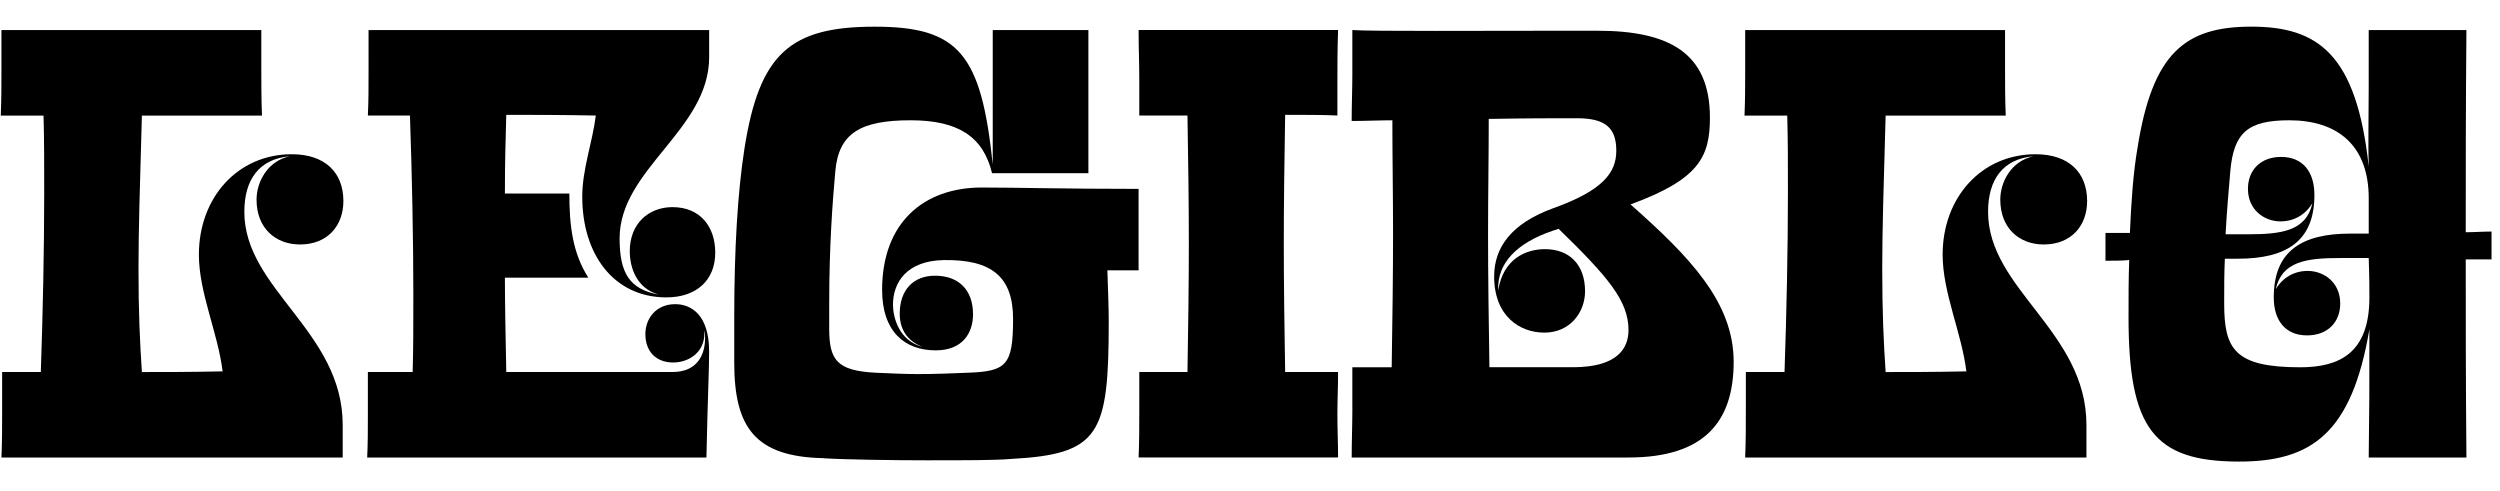
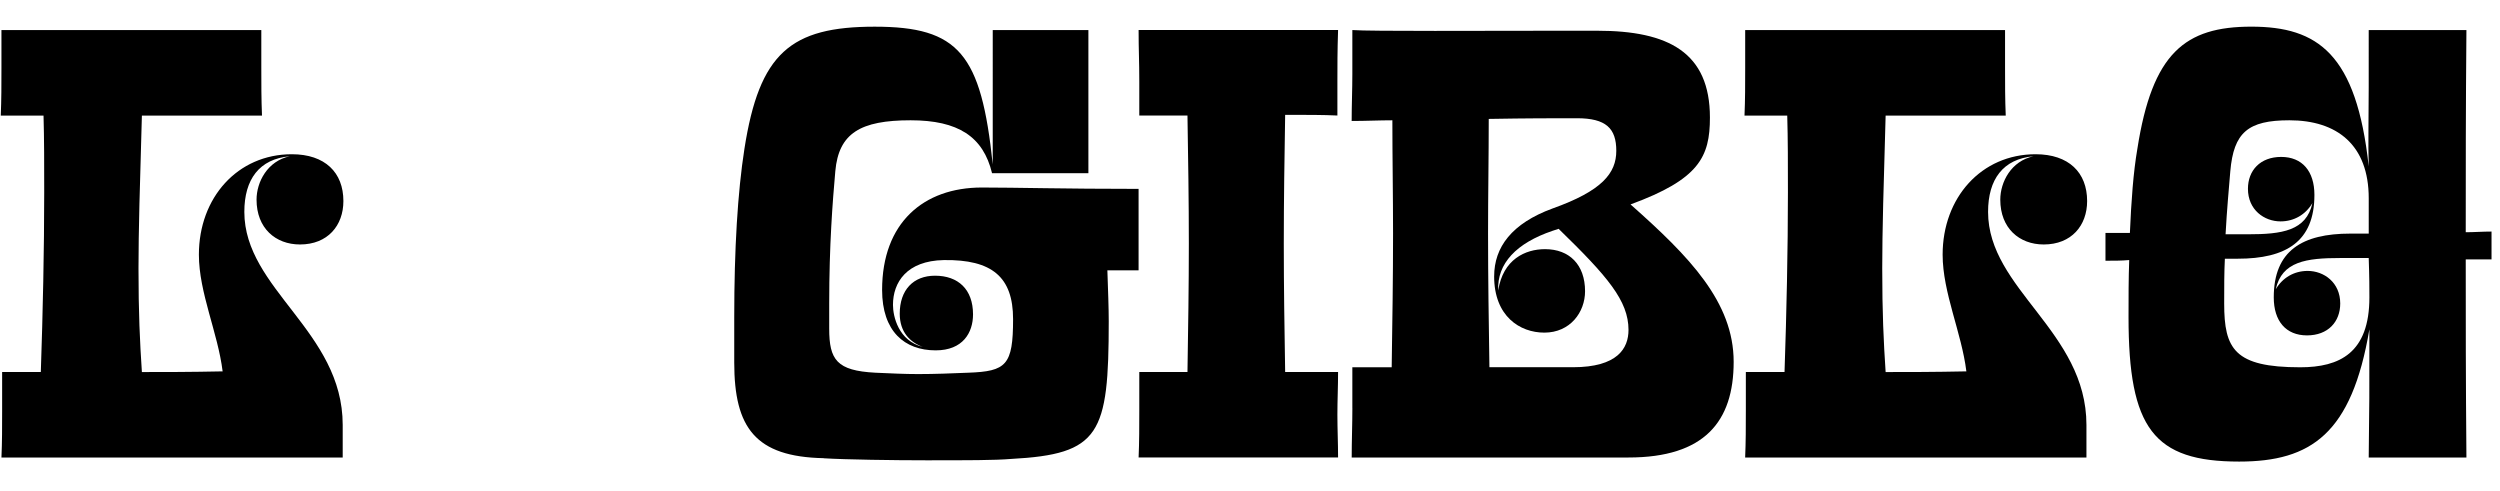
<svg xmlns="http://www.w3.org/2000/svg" id="Layer_1" viewBox="0 0 950 186.67">
  <path d="m.81,156.32v-14.95h14.7c.77-22.43,1.29-46.67,1.29-68.32,0-10.57,0-20.37-.26-29.13H.29c.26-5.93.26-11.86.26-18.05v-14.44h98.75v14.18c0,6.19,0,12.12.26,18.31h-45.64c-.77,26.3-1.29,44.09-1.29,58.01,0,17.02.52,27.85,1.29,39.45,8.51,0,18.31,0,30.68-.26-1.81-14.7-9.02-29.91-9.02-44.35,0-21.66,14.7-38.16,35.32-38.16,12.63,0,19.59,6.96,19.59,17.79,0,9.28-5.93,16.5-16.5,16.5-9.28,0-16.5-6.19-16.5-17.02,0-6.7,4.13-14.7,12.63-16.5-11.6,1.03-17.27,8.77-17.27,21.14,0,29.39,37.38,45.38,37.38,80.96v12.38H.55c.26-5.93.26-11.6.26-17.53Z" />
-   <path d="m221.25,74.84c0-10.57,3.87-20.63,5.16-30.94-13.92-.26-24.75-.26-34.03-.26-.26,9.28-.52,18.05-.52,29.91h24.49c0,12.38,1.29,22.69,7.22,31.97h-31.71c0,10.06.26,21.66.52,35.84h63.17c9.54,0,12.38-6.7,12.38-12.89,0-1.03,0-2.06-.26-2.84v1.03c0,7.48-6.19,11.09-11.86,11.09-6.45,0-10.57-4.12-10.57-10.83,0-5.67,3.87-11.34,11.34-11.34,5.93,0,12.89,3.87,12.89,18.05,0,6.7-.52,16.24-1.03,40.22h-128.91c.26-5.41.26-10.83.26-15.99v-16.5h17.02c.26-8.77.26-18.56.26-29.13,0-21.66-.52-46.15-1.29-68.33h-15.99c.26-5.41.26-10.83.26-16.24V11.42h129.43v10.31c0,27.59-34.03,42.54-34.03,68.84,0,13.41,3.87,19.34,14.95,21.4-8.51-2.32-11.09-10.31-11.09-16.5,0-10.57,7.22-16.76,16.24-16.76,10.57,0,16.24,7.48,16.24,17.28,0,10.57-7.22,17.02-18.56,17.02-20.11,0-31.97-16.5-31.97-38.16Zm34.55,37.9h-.26.26Z" />
  <path d="m313.04,174.11c-26.04-.52-34.03-11.6-34.03-36.35v-17.27c0-25.78,1.29-47.44,3.87-63.94,5.67-36.35,17.53-46.41,49.5-46.41s40.48,10.31,44.86,52.34V11.42h36.35v54.4h-36.61c-3.35-13.92-12.89-20.11-30.94-20.11-19.08,0-27.33,4.9-28.62,19.34-1.03,11.6-2.32,28.1-2.32,50.28v9.54c0,11.86,2.84,15.99,17.53,16.76,5.93.26,11.09.52,16.24.52,6.45,0,12.63-.26,19.08-.52,14.44-.52,17.02-2.84,17.02-20.37,0-15.99-7.99-22.69-26.3-22.43-14.18.26-19.34,8.51-19.34,17.02,0,4.38,2.06,13.67,11.34,15.99-4.9-1.8-8.77-5.67-8.77-12.63,0-9.02,5.16-14.44,13.41-14.44,8.77,0,14.44,5.16,14.44,14.7,0,6.96-3.87,13.67-14.18,13.67-11.86,0-20.37-7.22-20.37-22.95,0-25.52,15.73-38.93,37.9-38.93,12.89,0,31.2.52,59.56.52v30.94h-11.86c.26,7.48.52,14.44.52,19.34,0,43.06-3.35,50.53-37.13,52.34-6.19.52-16.5.52-32.23.52-12.12,0-30.68-.26-38.93-.77Z" />
  <path d="m432.93,155.8v-14.44h18.31c.26-16.5.52-32.49.52-48.73s-.26-32.74-.52-48.73h-18.31v-12.89c0-8.25-.26-11.6-.26-19.6h75.8c-.26,7.74-.26,13.67-.26,19.6v12.89c-5.16-.26-11.86-.26-19.85-.26-.26,16.24-.52,32.49-.52,48.99s.26,32.23.52,48.73h20.11c0,5.42-.26,10.83-.26,16.24s.26,10.83.26,16.24h-75.8c.26-5.67.26-12.38.26-18.05Z" />
  <path d="m513.89,155.03v-15.47h14.95c.26-17.02.52-34.03.52-50.79,0-14.44-.26-28.88-.26-43.06-4.9,0-10.06.26-15.47.26,0-5.93.26-11.86.26-17.79V11.42c6.45.52,51.31.26,77.61.26h15.47c27.07,0,42.8,8.25,42.8,33,0,14.95-4.12,23.46-30.17,33,22.43,19.85,39.19,37.13,39.19,59.82s-11.09,36.35-39.96,36.35h-105.19c0-6.19.26-12.63.26-18.82Zm53.89-50.02c0-11.09,6.7-20.11,22.17-25.78,18.82-6.7,24.24-13.41,24.24-21.92s-3.87-12.38-14.95-12.38c-8.77,0-18.82,0-33.52.26,0,14.44-.26,28.88-.26,43.57,0,16.76.26,33.78.52,50.79h31.71c17.02,0,21.14-7.22,21.14-14.18,0-11.09-7.99-20.37-26.56-38.42l-2.32.77c-13.67,4.64-21.14,12.38-20.63,22.69,1.8-11.86,10.31-15.73,17.79-15.73,9.28,0,15.21,5.93,15.21,15.99,0,7.99-5.67,15.73-15.47,15.73-9.28,0-19.08-6.19-19.08-21.4Z" />
  <path d="m663.42,156.32v-14.95h14.7c.77-22.43,1.29-46.67,1.29-68.32,0-10.57,0-20.37-.26-29.13h-16.24c.26-5.93.26-11.86.26-18.05v-14.44h98.75v14.18c0,6.19,0,12.12.26,18.31h-45.64c-.77,26.3-1.29,44.09-1.29,58.01,0,17.02.52,27.85,1.29,39.45,8.51,0,18.31,0,30.68-.26-1.8-14.7-9.02-29.91-9.02-44.35,0-21.66,14.7-38.16,35.32-38.16,12.63,0,19.59,6.96,19.59,17.79,0,9.28-5.93,16.5-16.5,16.5-9.28,0-16.5-6.19-16.5-17.02,0-6.7,4.12-14.7,12.63-16.5-11.6,1.03-17.27,8.77-17.27,21.14,0,29.39,37.38,45.38,37.38,80.96v12.38h-129.69c.26-5.93.26-11.6.26-17.53Z" />
  <path d="m808.84,120.48c0-7.48,0-14.7.26-21.66-2.84.26-5.93.26-9.02.26v-10.57h9.28c.52-12.12,1.29-22.95,2.84-31.97,5.67-36.35,18.05-46.41,43.31-46.41s39.96,10.31,44.6,53.11c-.26-9.02,0-18.82,0-29.91V11.42h37.13c-.26,30.17-.26,53.63-.26,76.83,3.09,0,6.45-.26,9.8-.26v10.57h-9.8c0,22.43,0,45.63.26,75.29h-37.13c.26-19.85.26-24.24.26-48.73-6.7,39.71-22.17,50.28-49.5,50.28-32.49,0-42.03-12.63-42.03-54.92Zm91.53-7.48c0-3.09,0-7.74-.26-14.95h-10.83c-12.89,0-22.17,1.29-24.49,11.86,2.58-4.38,6.96-6.96,12.12-6.96,6.19,0,12.38,4.38,12.38,12.38,0,6.96-4.64,12.12-12.63,12.12s-12.63-5.41-12.63-14.44c0-17.79,10.83-24.24,29.13-24.24h6.96v-13.41c0-20.37-12.12-29.65-30.17-29.65-15.73,0-21.14,4.64-22.43,19.34-.52,6.45-1.29,14.44-1.8,23.98h8.51c12.89,0,22.17-1.29,24.49-11.86-2.58,4.38-6.96,6.96-12.12,6.96-6.19,0-12.38-4.38-12.38-12.38,0-6.96,4.64-12.12,12.63-12.12s12.63,5.42,12.63,14.44c0,17.79-10.83,24.24-29.13,24.24h-4.9c-.26,5.16-.26,10.83-.26,17.02,0,17.27,3.87,24.24,28.88,24.24,14.95,0,26.3-5.41,26.3-26.56Z" />
</svg>